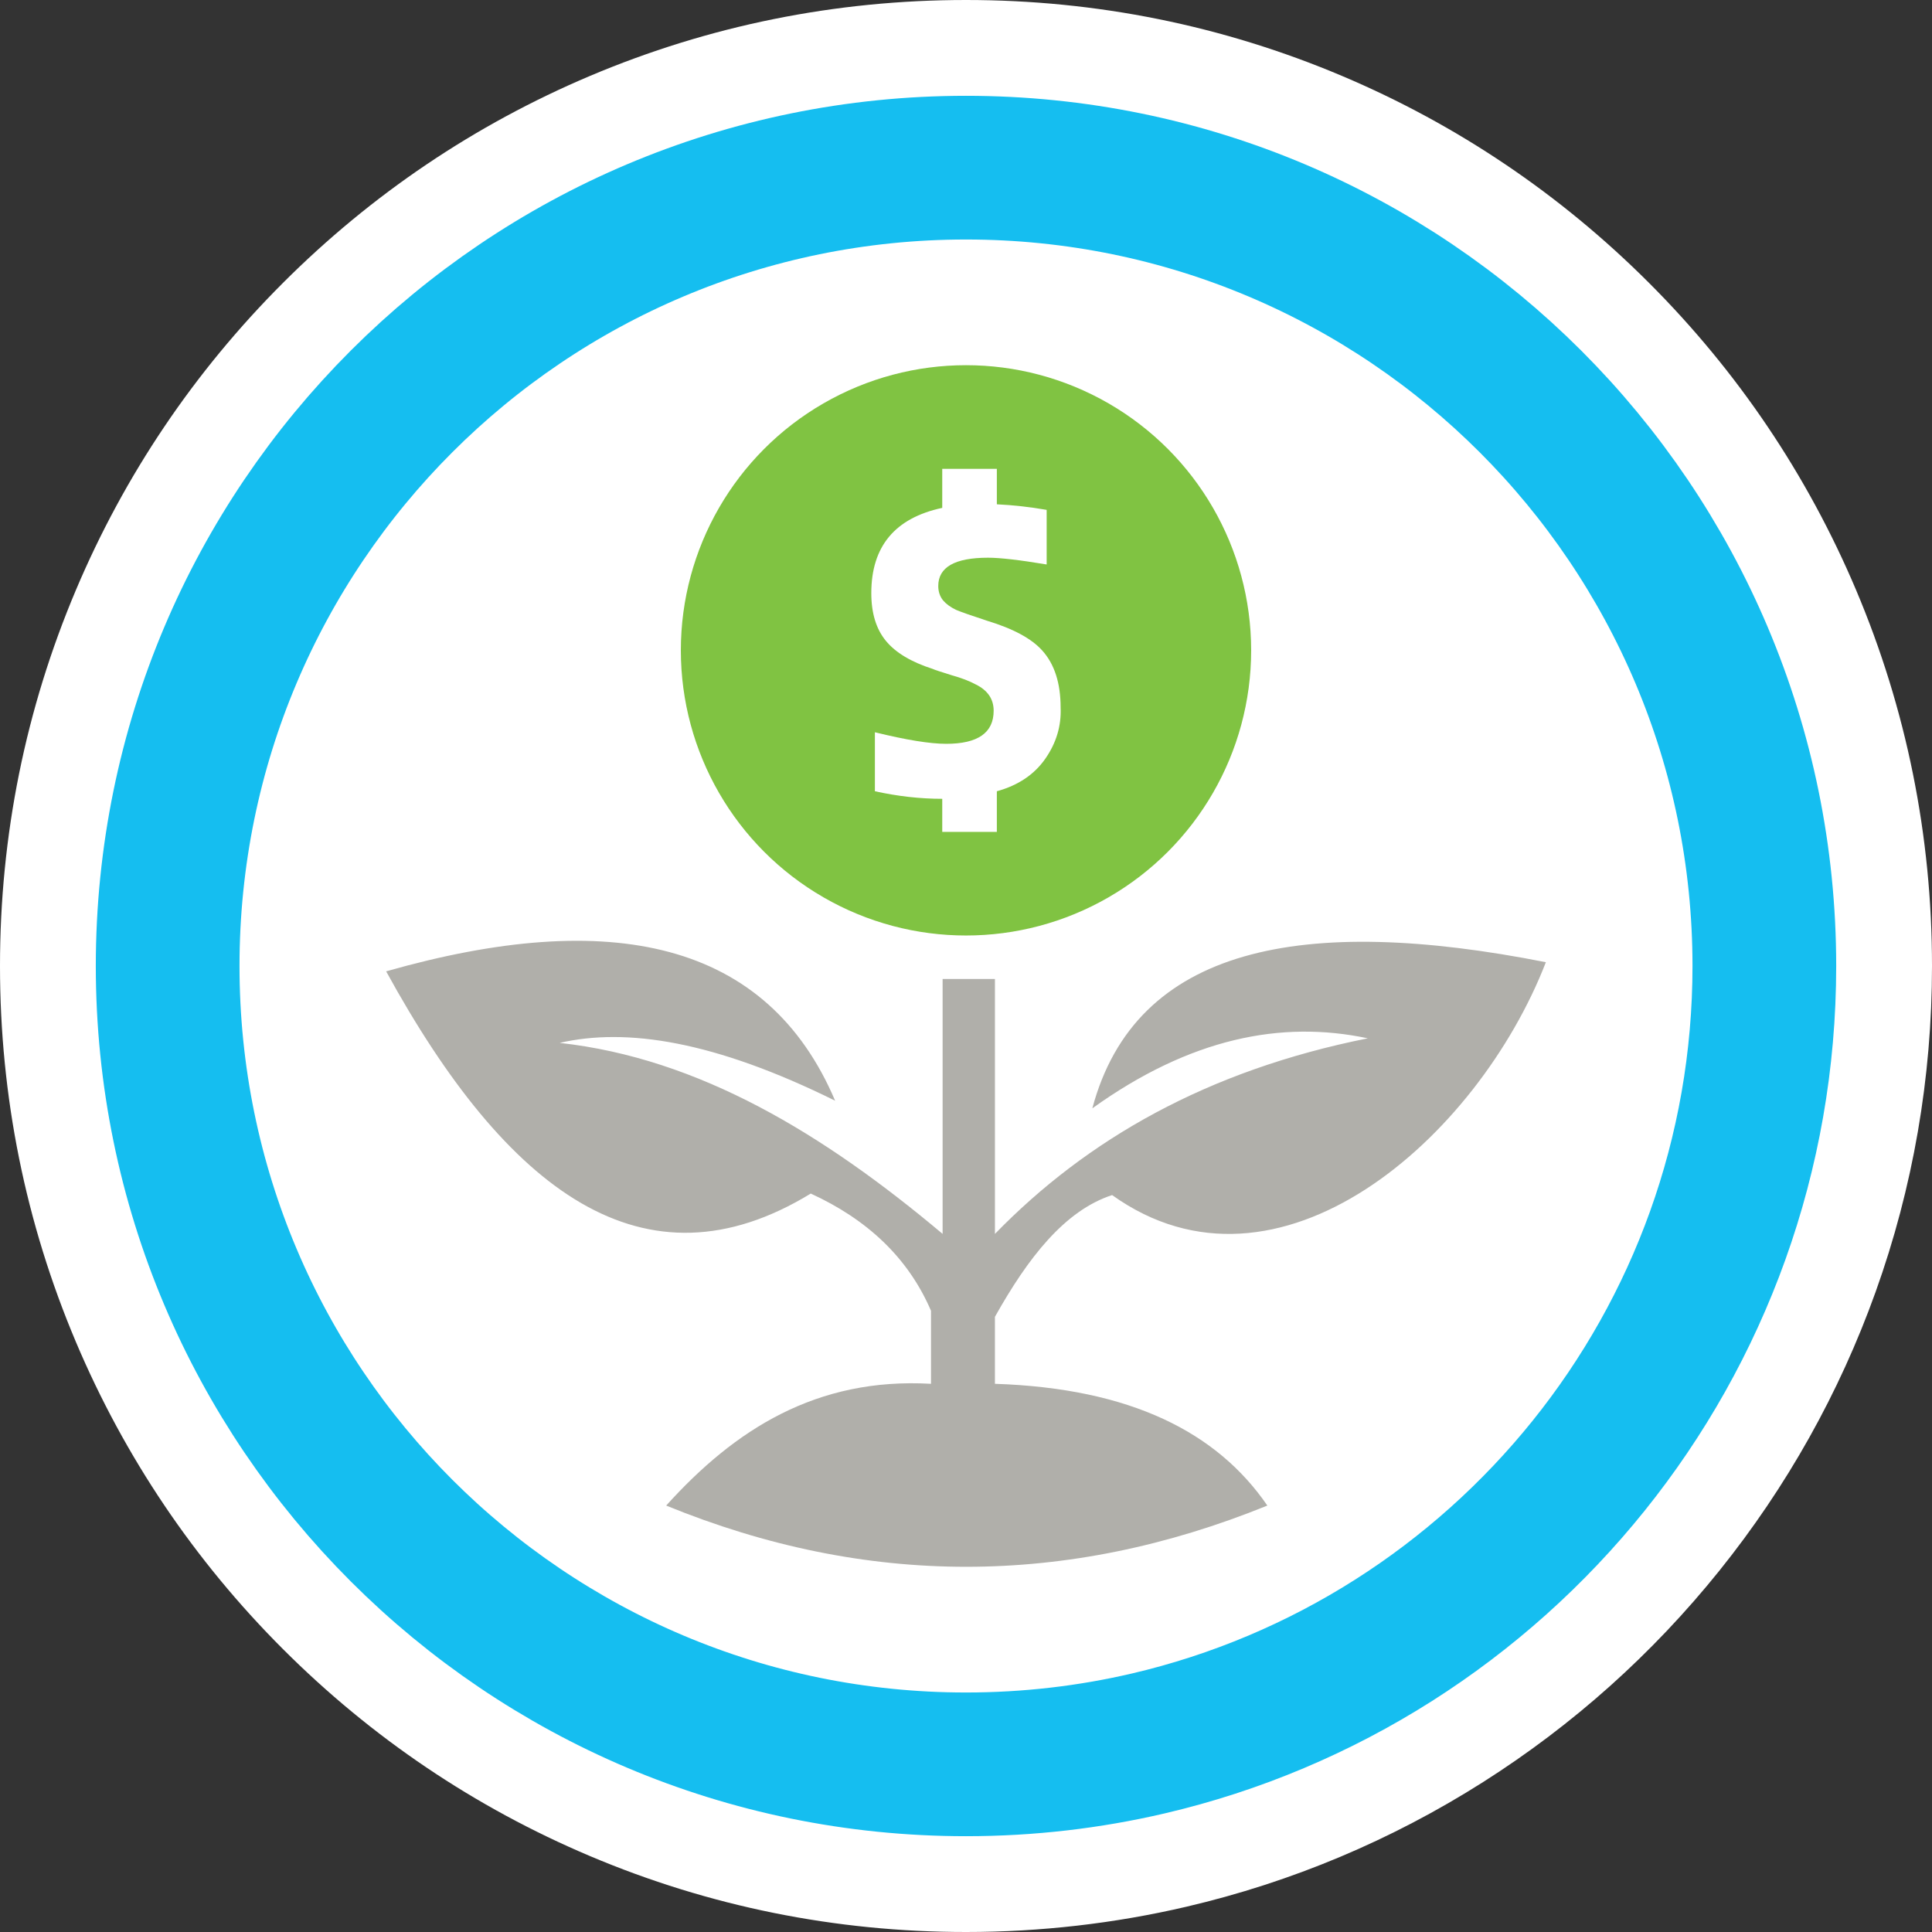
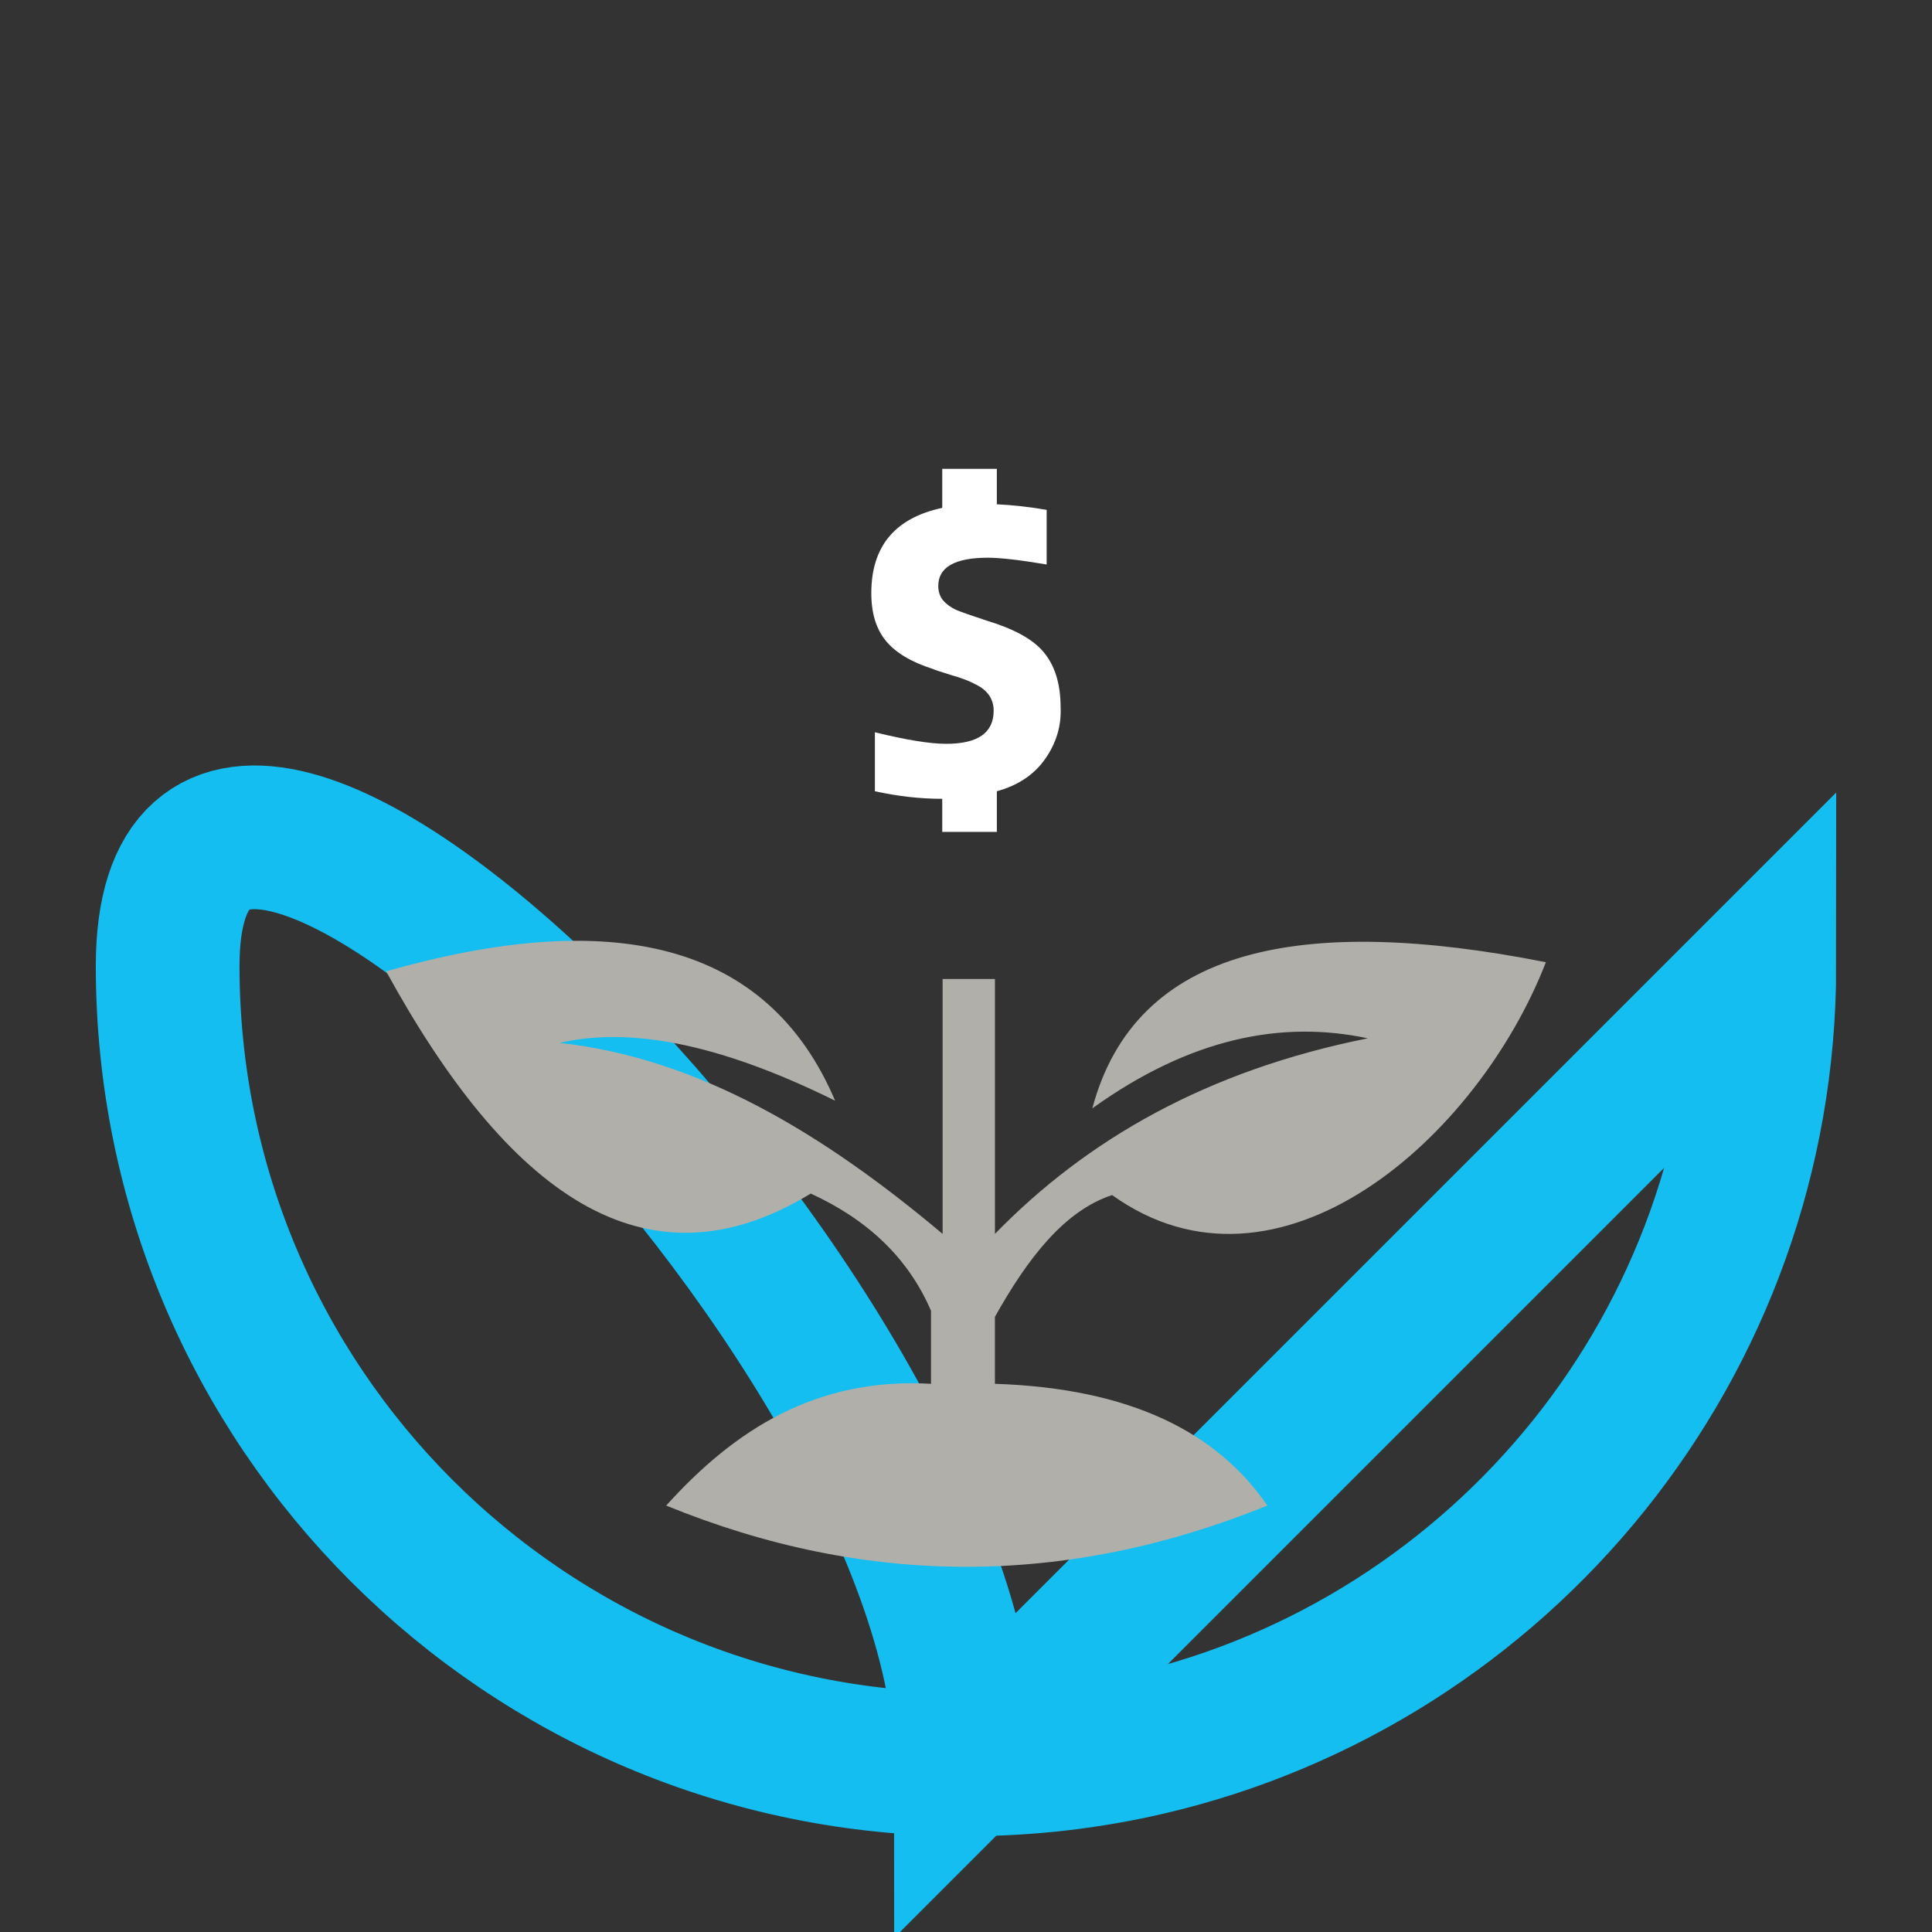
<svg xmlns="http://www.w3.org/2000/svg" id="Layer_2" viewBox="0 0 1210 1210">
  <rect x="0" y="0" width="1210" height="1210" fill="#333333" stroke="none" />
  <defs>
    <style>.cls-1{fill:#b0afaa;}.cls-2{fill:#80c342;}.cls-3{fill:#fff;}.cls-4{fill:none;stroke:#15bef0;stroke-miterlimit:10;stroke-width:90px;}</style>
  </defs>
  <g id="Layer_1-2">
-     <path class="cls-3" d="M605,1210c-81.65,0-160.89-16-235.51-47.56-72.05-30.47-136.74-74.09-192.29-129.64-55.55-55.55-99.16-120.24-129.64-192.29C16,765.89,0,686.65,0,605s16-160.89,47.56-235.51c30.47-72.05,74.09-136.74,129.64-192.29,55.55-55.55,120.24-99.16,192.29-129.64C444.11,16,523.35,0,605,0s160.89,16,235.51,47.56c72.05,30.47,136.74,74.09,192.29,129.64,55.55,55.55,99.16,120.24,129.64,192.29,31.56,74.62,47.56,153.85,47.56,235.51,0,70.09-11.89,138.8-35.35,204.21-22.67,63.22-55.57,121.92-97.81,174.49-41.84,52.07-91.62,96.61-147.94,132.37-57.38,36.43-119.94,62.72-185.96,78.12-44.96,10.49-91.37,15.81-137.95,15.81Z" />
-     <path class="cls-4" d="M1105,605c0,236.91-164.77,435.34-385.96,486.94-36.63,8.54-74.81,13.06-114.04,13.06-276.14,0-500-223.86-500-500S328.86,105,605,105s500,223.86,500,500Z" />
-     <circle class="cls-2" cx="605" cy="407.31" r="178.59" />
+     <path class="cls-4" d="M1105,605c0,236.91-164.77,435.34-385.96,486.94-36.63,8.54-74.81,13.06-114.04,13.06-276.14,0-500-223.86-500-500s500,223.86,500,500Z" />
    <path class="cls-3" d="M624.32,495.55v25.46s-34.2,0-34.2,0v-20.72c-13.81,0-27.87-1.58-42.18-4.74v-36.94c19.63,4.83,34.53,7.24,44.68,7.24,19.8,0,29.7-6.9,29.7-20.72,0-7.32-3.74-12.81-11.23-16.47-3.99-2.16-8.99-4.08-14.98-5.74-6.99-2.16-10.98-3.49-11.98-3.99-13.48-4.33-23.26-10.19-29.33-17.6-6.08-7.4-9.11-17.35-9.11-29.83,0-29.29,14.81-47.09,44.43-53.42v-24.46s34.2,0,34.2,0v22.22c10.32.5,20.72,1.67,31.2,3.49v34.2c-16.97-2.83-29.21-4.24-36.69-4.24-20.8,0-31.2,5.91-31.2,17.72,0,3.49,1,6.49,2.99,8.99,2,2.33,4.74,4.33,8.24,5.99,3.16,1.33,9.57,3.58,19.22,6.74,16.47,4.99,28.04,11.23,34.7,18.72,7.65,8.49,11.48,20.39,11.48,35.69.5,11.48-2.71,22.18-9.61,32.08-6.91,9.9-17.02,16.68-30.33,20.34Z" />
    <path class="cls-1" d="M793.73,942.93c-31.42-45.84-85.53-73.47-170.62-76.26v-41.94c20.6-36.81,43.61-66.53,73.4-76.26,103.9,74.35,228.77-35.27,271.66-145.84-152.45-30.13-256.96-9.94-284.05,91.51,61.08-43.82,118.21-55.37,172.53-43.85-100.72,20.15-175.93,63.35-233.53,122.49v-159.66h-32.77v159.66c-74.47-62.63-152.61-110.02-239.85-119.63,41.94-9.61,96.79-1.24,172.53,36.22-42.47-99.98-140.29-121.17-281.19-81.02,75.66,138.01,161.7,202.82,265.94,139.17,35.1,16.09,60.91,39.96,75.3,73.4v45.75c-71.71-4.1-122.92,28.64-165.86,76.26,125.29,51.21,250.8,51.04,376.51,0Z" />
  </g>
</svg>